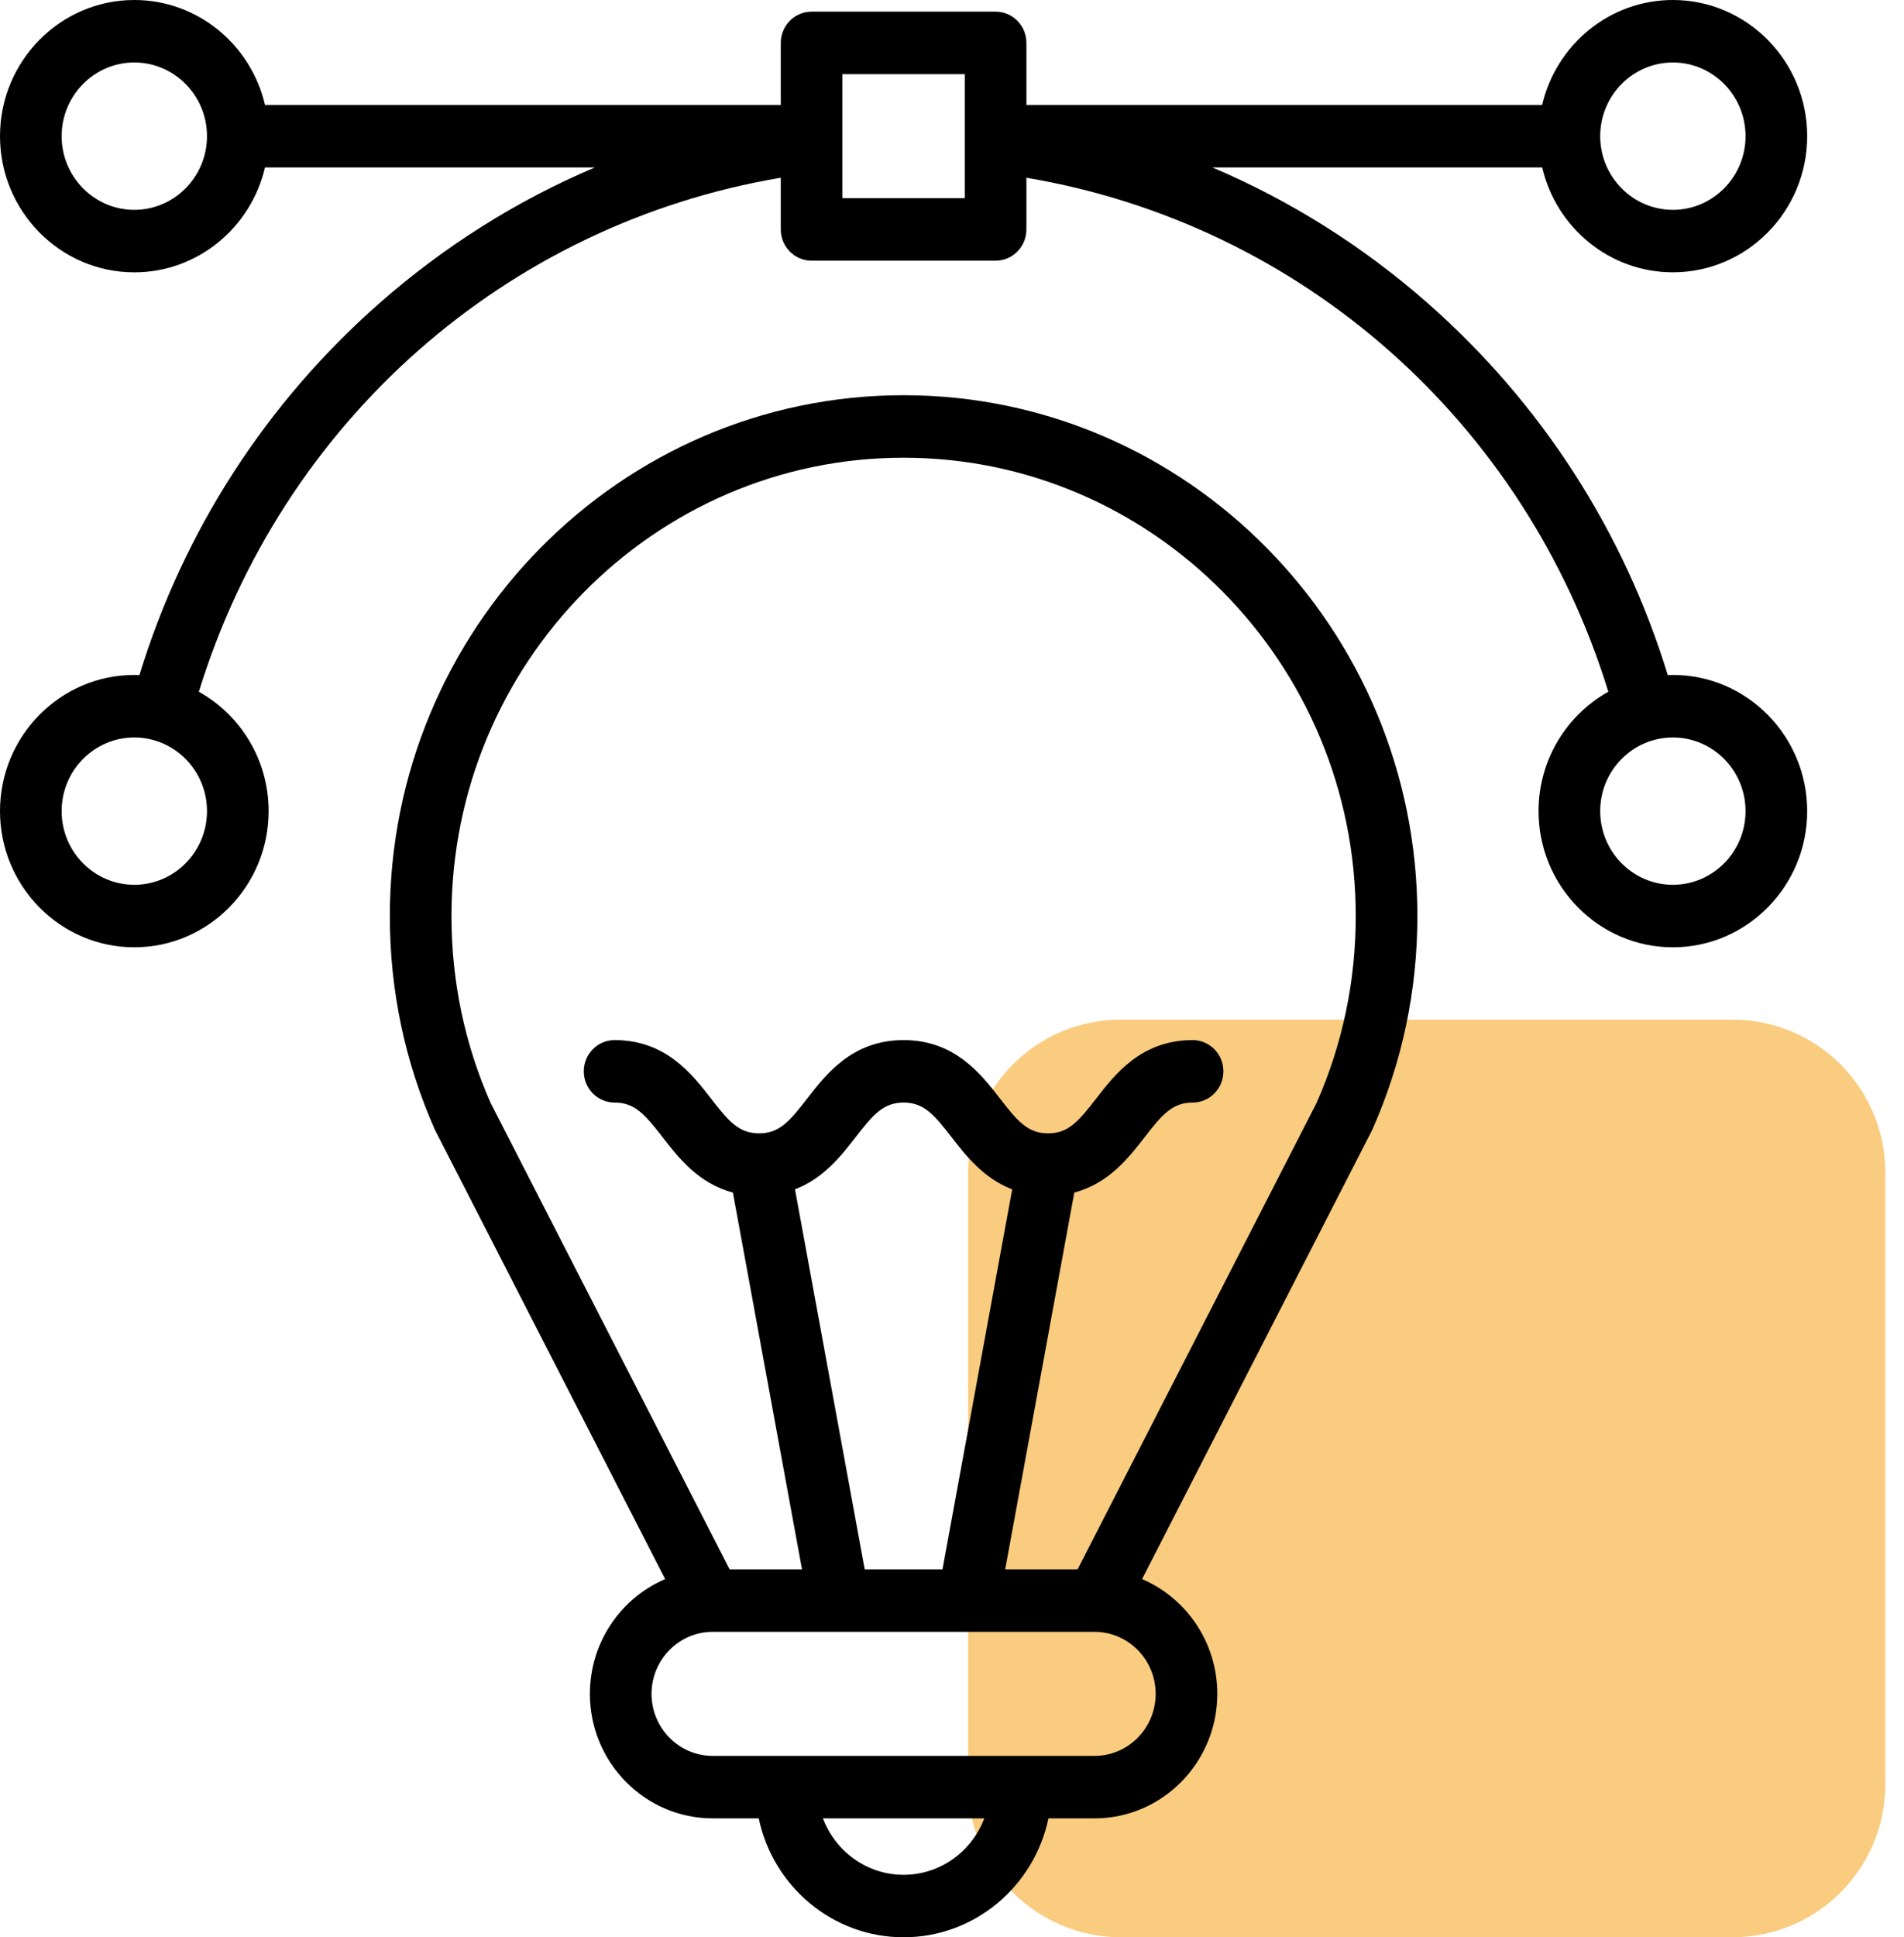
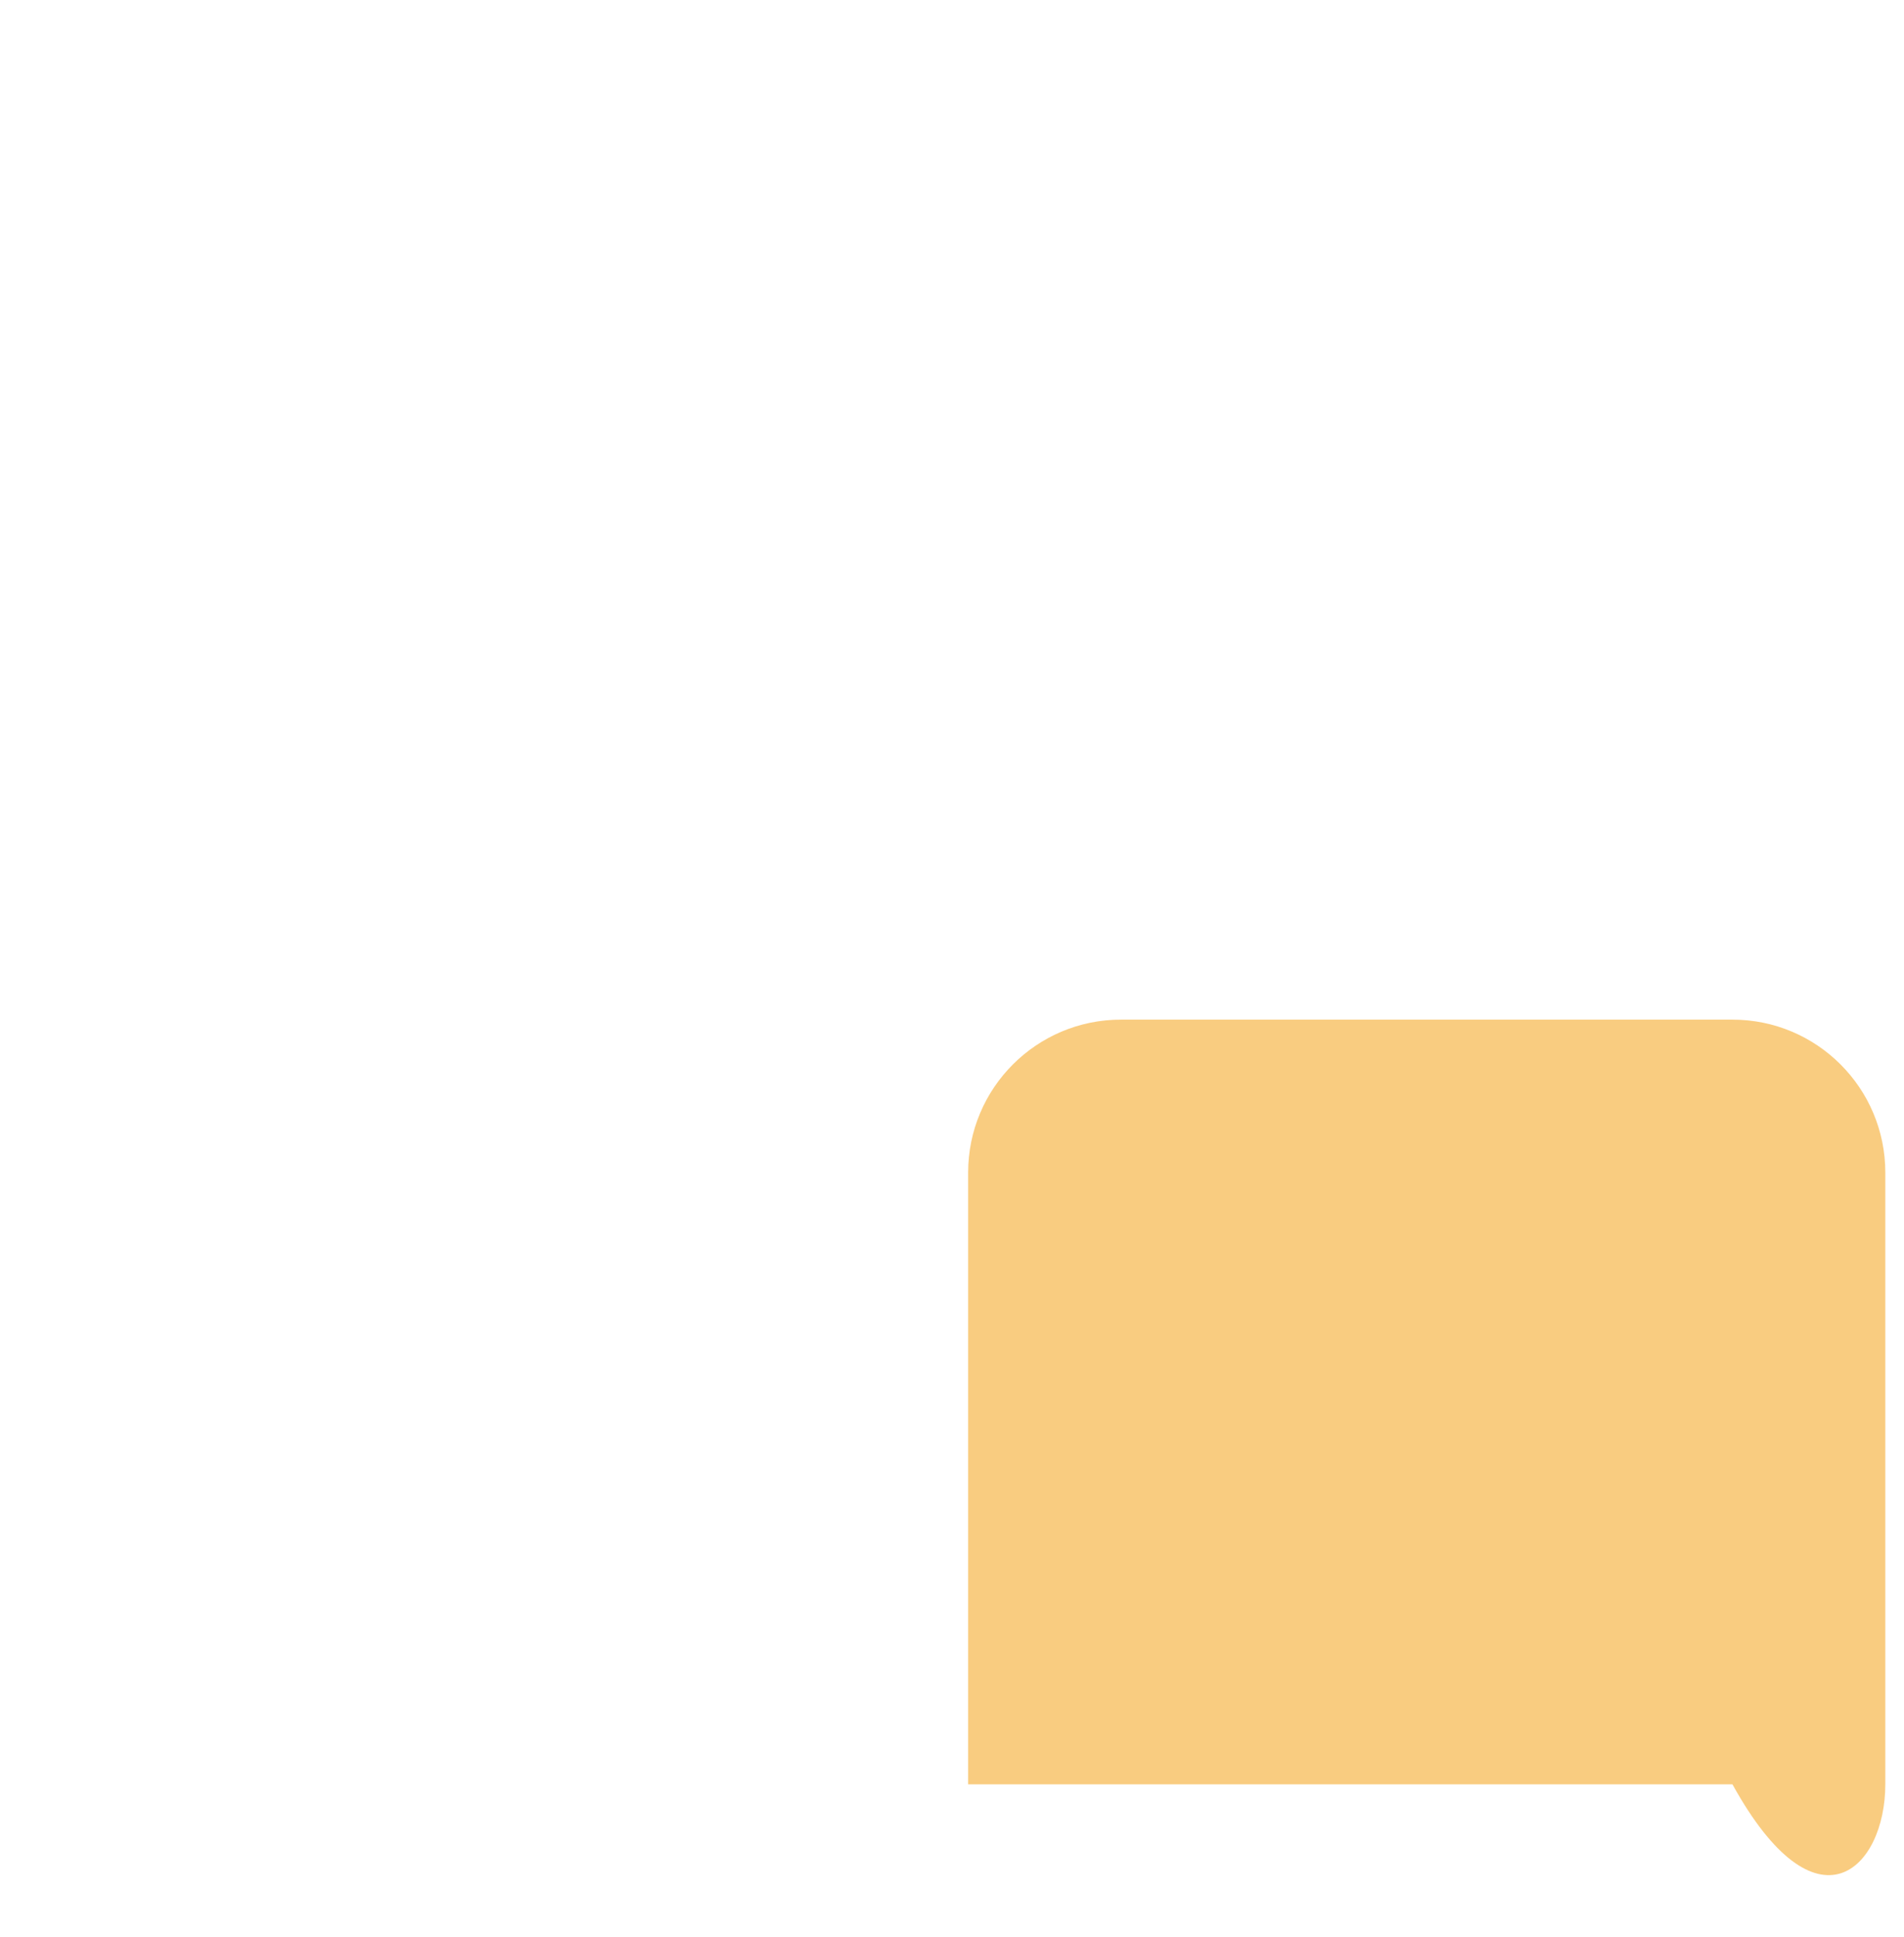
<svg xmlns="http://www.w3.org/2000/svg" width="59" height="60" viewBox="0 0 59 60" fill="none">
-   <path opacity="0.5" d="M53.684 31.579H34.737C32.121 31.579 30 33.7 30 36.316V55.263C30 57.879 32.121 60 34.737 60H53.684C56.3 60 58.421 57.879 58.421 55.263V36.316C58.421 33.7 56.3 31.579 53.684 31.579Z" fill="#F49A02" />
-   <path d="M28 12.24C19.221 12.24 12.08 19.476 12.08 28.371C12.08 30.67 12.547 32.892 13.47 34.975C13.478 34.992 13.486 35.008 13.494 35.025L20.611 48.906C19.242 49.491 18.279 50.864 18.279 52.461C18.279 54.587 19.986 56.317 22.085 56.317H23.511C23.952 58.418 25.797 60 28 60C30.204 60 32.049 58.418 32.489 56.317H33.916C36.014 56.317 37.721 54.587 37.721 52.461C37.721 50.864 36.758 49.491 35.39 48.906L42.506 35.025C42.515 35.008 42.523 34.992 42.53 34.975C43.453 32.892 43.921 30.67 43.921 28.371C43.921 19.476 36.779 12.24 28 12.24ZM28 58.065C26.859 58.065 25.886 57.337 25.5 56.317H30.501C30.115 57.337 29.141 58.065 28 58.065ZM33.916 54.382H22.085C21.04 54.382 20.189 53.52 20.189 52.461C20.189 51.402 21.04 50.54 22.085 50.54H33.916C34.961 50.54 35.811 51.402 35.811 52.461C35.811 53.52 34.961 54.382 33.916 54.382ZM26.795 48.605L24.635 36.836C25.523 36.495 26.077 35.784 26.512 35.222C27.059 34.517 27.374 34.148 28 34.148C28.626 34.148 28.941 34.516 29.488 35.222C29.923 35.784 30.477 36.495 31.365 36.836L29.205 48.605H26.795ZM40.798 34.157L33.392 48.605H31.148L33.29 36.935C34.358 36.654 34.985 35.845 35.468 35.222C36.015 34.516 36.33 34.148 36.956 34.148C37.483 34.148 37.91 33.715 37.91 33.18C37.91 32.646 37.483 32.213 36.956 32.213C35.372 32.213 34.559 33.261 33.965 34.027C33.418 34.733 33.103 35.101 32.478 35.101C31.852 35.101 31.537 34.733 30.99 34.027C30.396 33.261 29.584 32.213 28 32.213C26.416 32.213 25.603 33.261 25.01 34.027C24.463 34.733 24.148 35.101 23.523 35.101C22.897 35.101 22.582 34.733 22.035 34.027C21.441 33.261 20.629 32.213 19.045 32.213C18.518 32.213 18.09 32.646 18.09 33.18C18.09 33.715 18.518 34.148 19.045 34.148C19.671 34.148 19.985 34.516 20.533 35.222C21.015 35.844 21.642 36.654 22.71 36.935L24.852 48.605H22.609L15.202 34.157C14.398 32.333 13.99 30.386 13.99 28.371C13.99 20.544 20.274 14.176 27.999 14.176C35.725 14.176 42.011 20.544 42.011 28.371C42.011 30.386 41.603 32.332 40.798 34.157ZM51.838 20.904C51.785 20.904 51.732 20.906 51.68 20.908C50.314 16.448 47.756 12.481 44.245 9.393C42.231 7.622 39.979 6.208 37.565 5.185H47.788C48.221 7.045 49.871 8.434 51.838 8.434C54.133 8.434 56 6.543 56 4.217C56 1.892 54.133 0 51.838 0C49.871 0 48.22 1.389 47.787 3.25H31.806V1.329C31.806 0.794 31.378 0.361 30.851 0.361H25.149C24.622 0.361 24.194 0.794 24.194 1.329V3.25H8.212C7.779 1.389 6.128 0 4.162 0C1.867 0 0 1.892 0 4.217C0 6.543 1.867 8.435 4.162 8.435C6.128 8.435 7.779 7.045 8.212 5.185H18.436C16.021 6.208 13.769 7.622 11.755 9.393C8.244 12.481 5.686 16.448 4.32 20.908C4.268 20.906 4.215 20.904 4.162 20.904C1.867 20.904 0 22.796 0 25.122C0 27.447 1.867 29.339 4.162 29.339C6.457 29.339 8.324 27.447 8.324 25.122C8.324 23.53 7.45 22.142 6.162 21.424C8.743 13.054 15.678 6.941 24.194 5.505V7.106C24.194 7.64 24.622 8.074 25.149 8.074H30.851C31.378 8.074 31.806 7.64 31.806 7.106V5.505C40.322 6.941 47.257 13.054 49.838 21.424C48.55 22.142 47.676 23.53 47.676 25.122C47.676 27.447 49.543 29.339 51.838 29.339C54.133 29.339 56 27.447 56 25.122C56 22.796 54.133 20.904 51.838 20.904ZM4.162 27.403C2.92 27.403 1.91 26.38 1.91 25.121C1.91 23.863 2.92 22.84 4.162 22.84C5.404 22.84 6.414 23.863 6.414 25.121C6.414 26.38 5.404 27.403 4.162 27.403ZM51.838 1.935C53.08 1.935 54.09 2.959 54.09 4.217C54.09 5.475 53.08 6.499 51.838 6.499C50.596 6.499 49.586 5.475 49.586 4.217C49.586 2.959 50.596 1.935 51.838 1.935ZM4.162 6.499C2.92 6.499 1.91 5.475 1.91 4.217C1.91 2.959 2.92 1.935 4.162 1.935C5.404 1.935 6.414 2.959 6.414 4.217C6.414 5.475 5.404 6.499 4.162 6.499ZM29.896 6.138H26.104V2.297H29.896V6.138ZM51.838 27.403C50.596 27.403 49.586 26.38 49.586 25.121C49.586 23.863 50.596 22.84 51.838 22.84C53.08 22.84 54.09 23.863 54.09 25.121C54.09 26.38 53.08 27.403 51.838 27.403Z" fill="black" />
+   <path opacity="0.5" d="M53.684 31.579H34.737C32.121 31.579 30 33.7 30 36.316V55.263H53.684C56.3 60 58.421 57.879 58.421 55.263V36.316C58.421 33.7 56.3 31.579 53.684 31.579Z" fill="#F49A02" />
</svg>